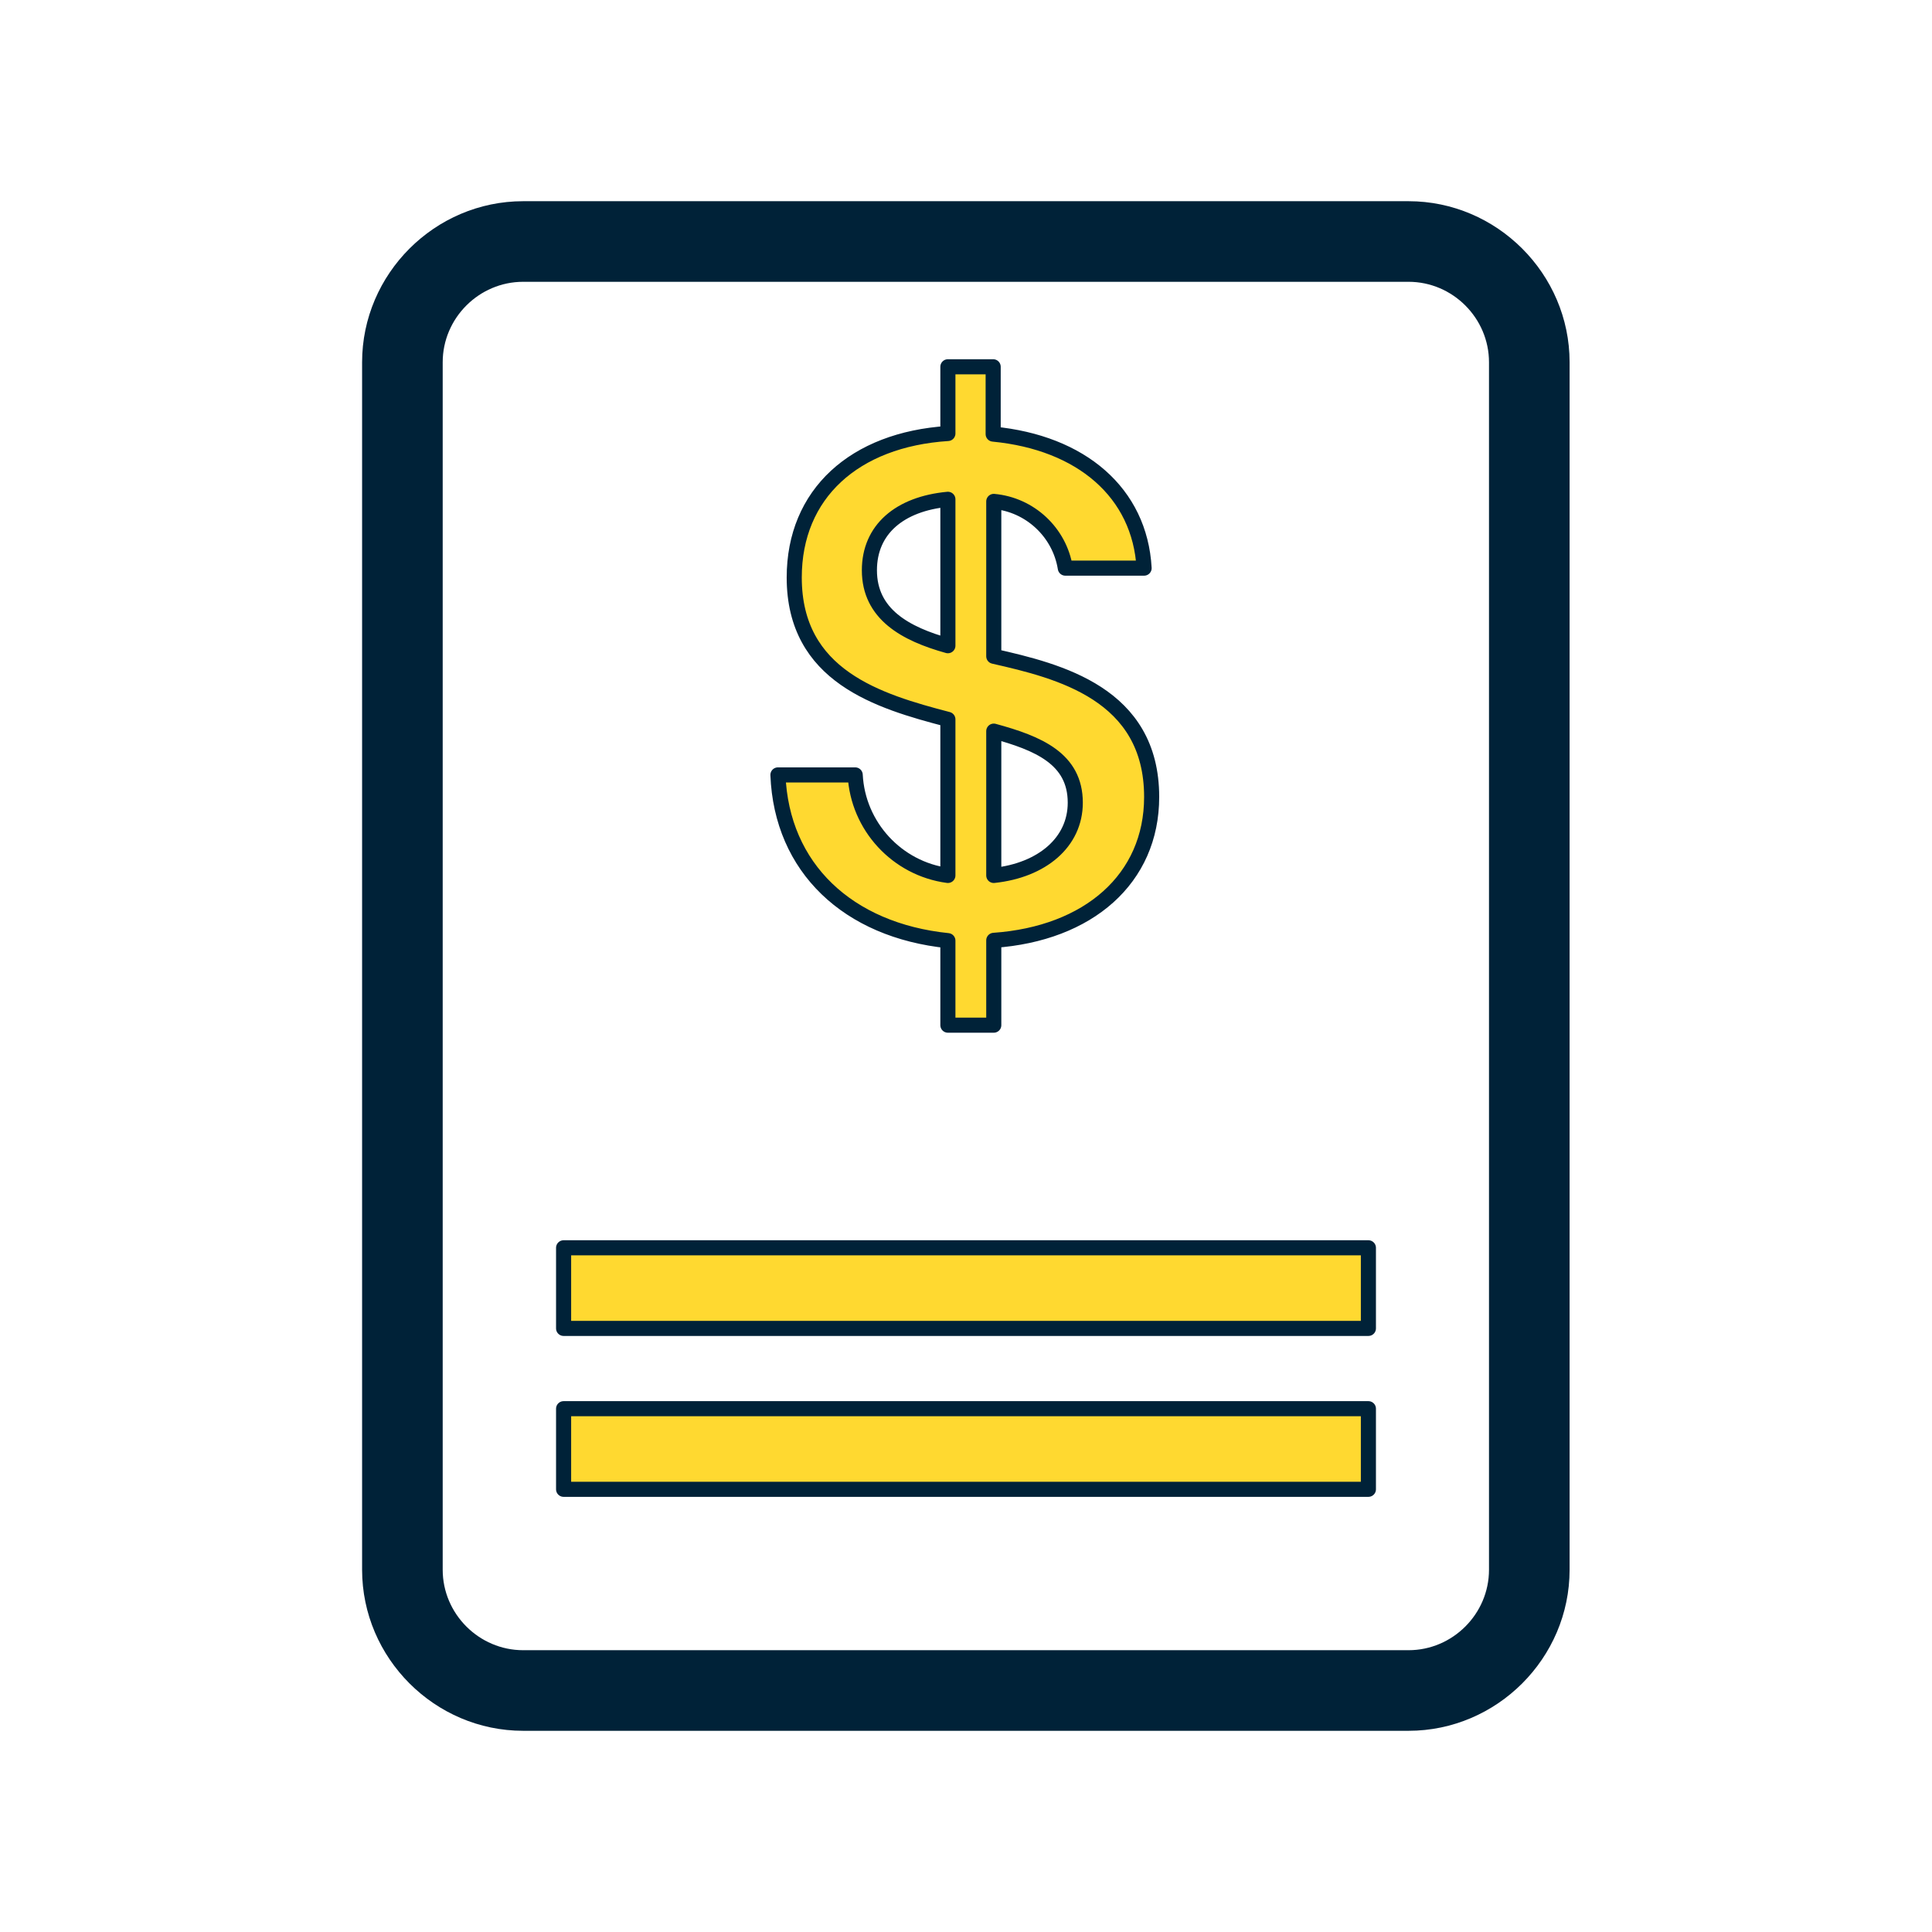
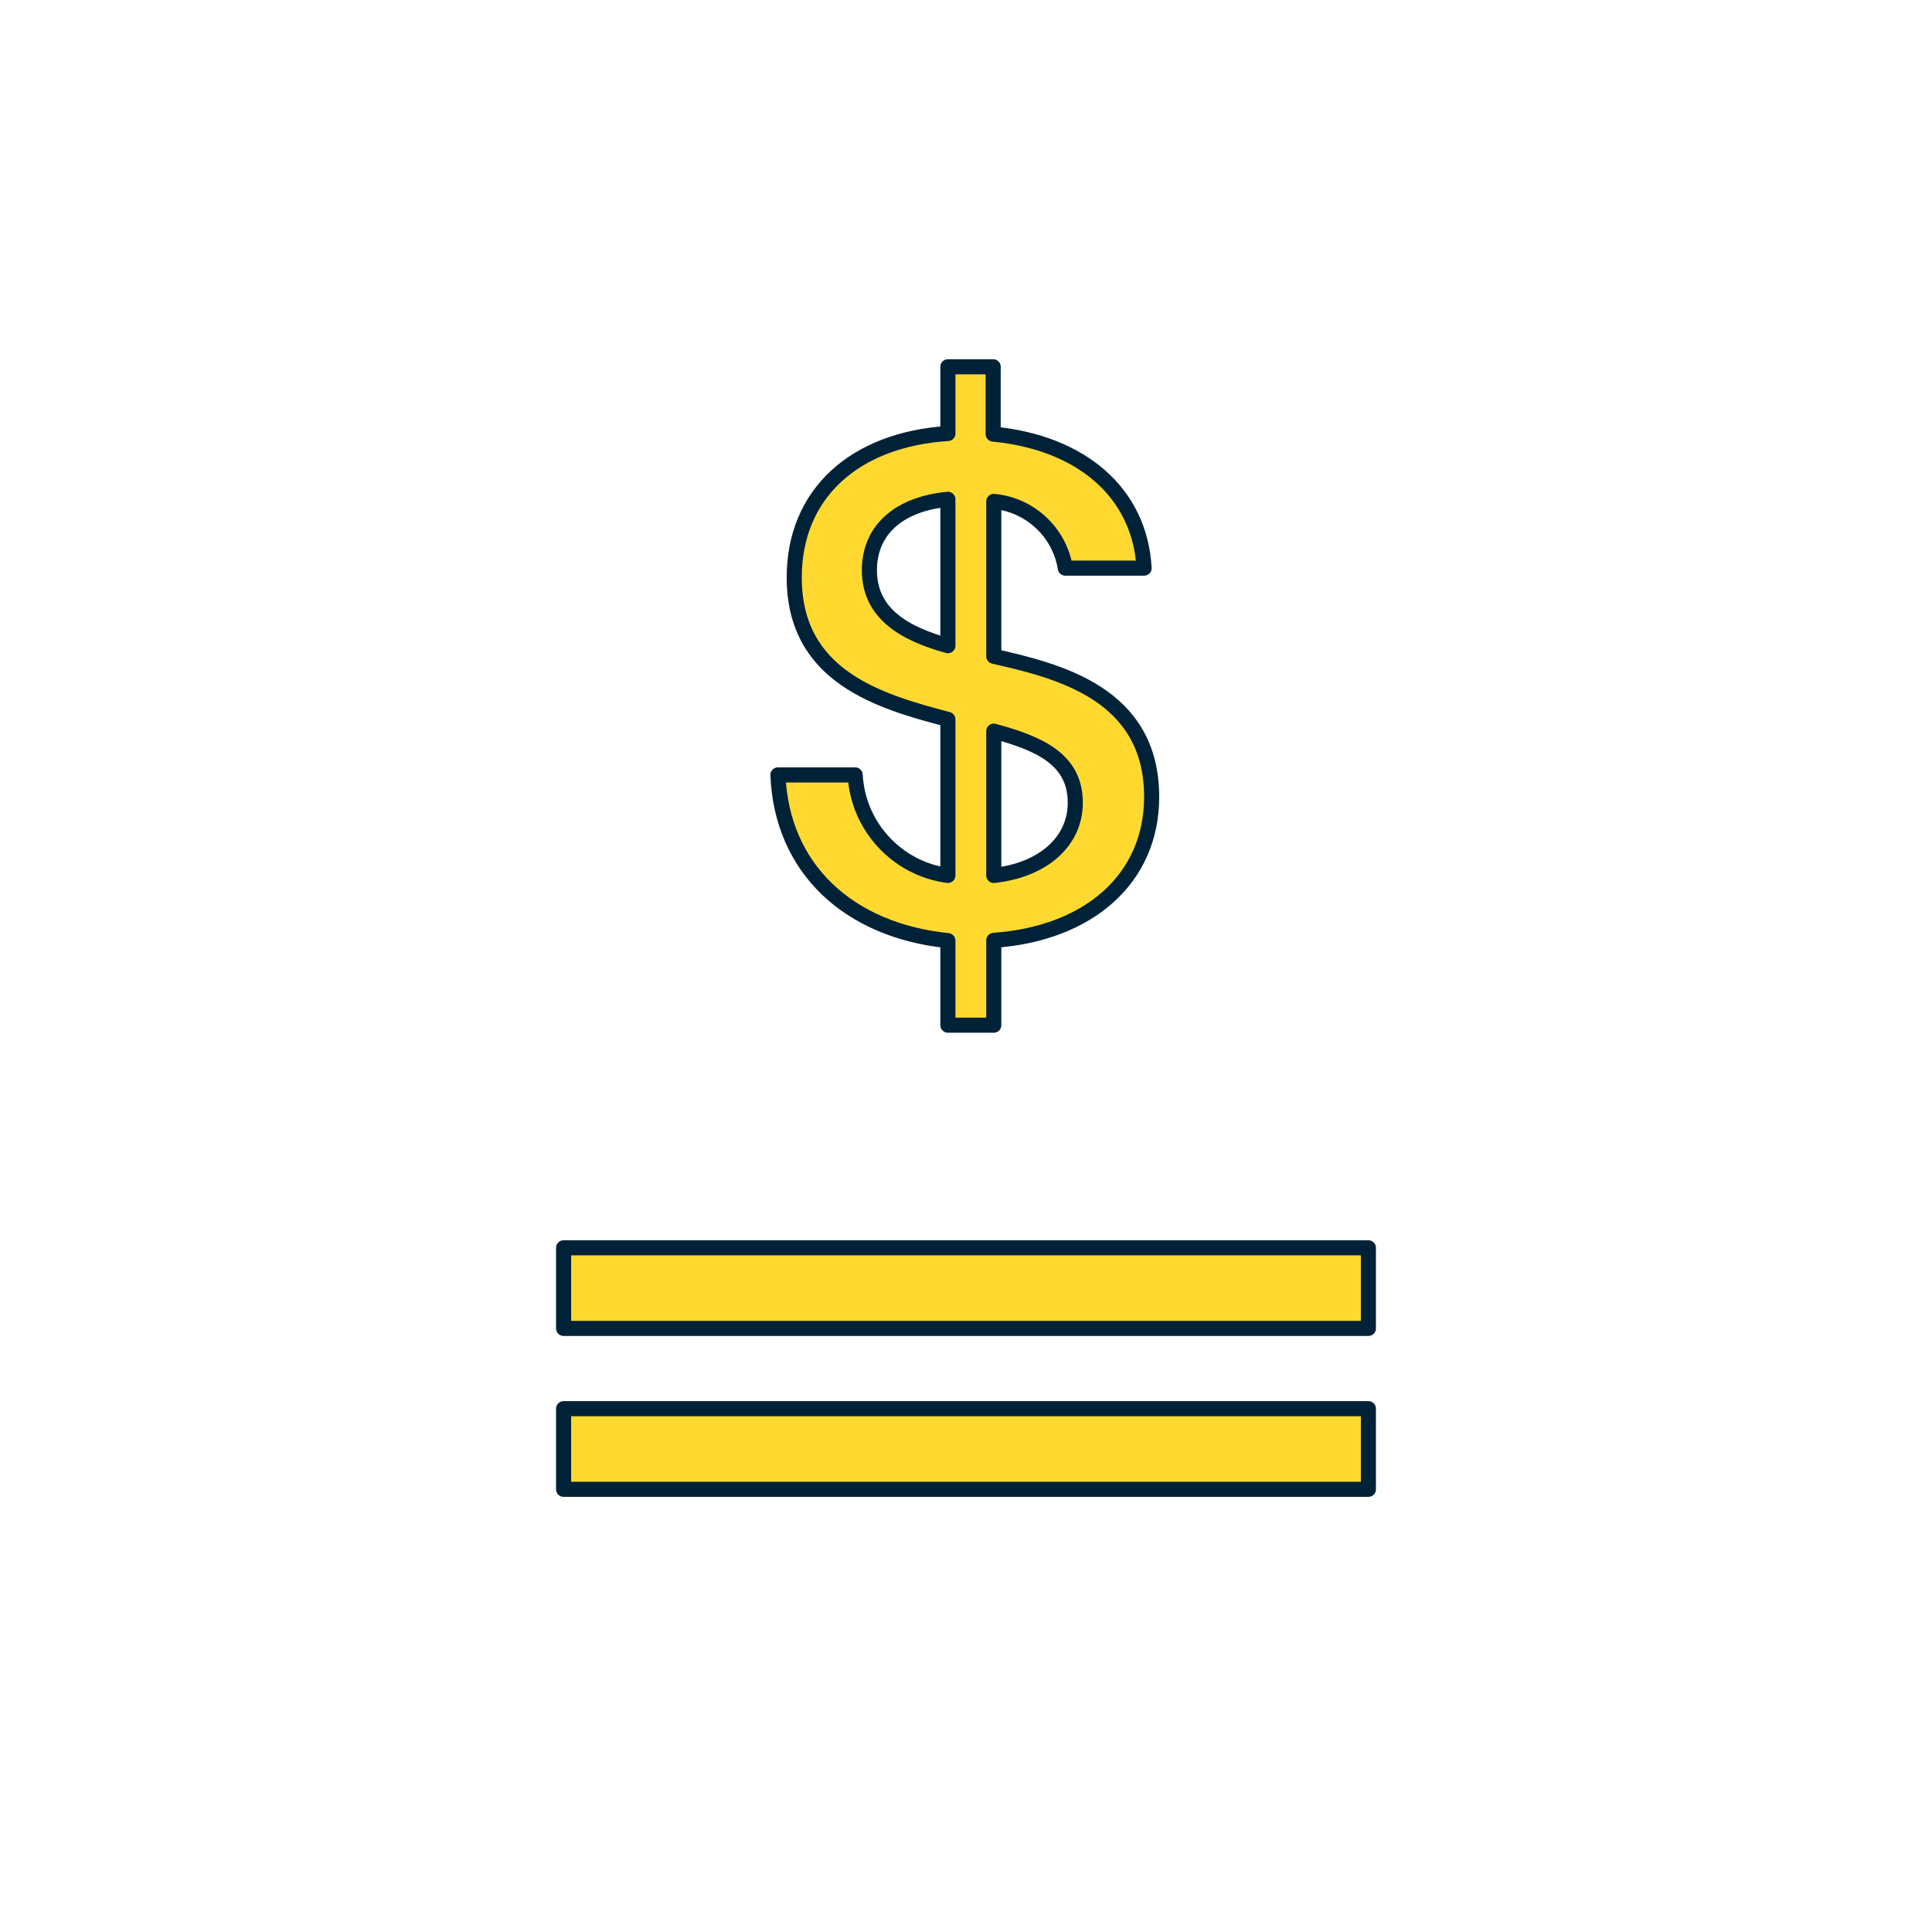
<svg xmlns="http://www.w3.org/2000/svg" width="100%" height="100%" viewBox="0 0 64 64" version="1.1" xml:space="preserve" style="fill-rule:evenodd;clip-rule:evenodd;stroke-linejoin:round;stroke-miterlimit:2;">
  <g>
-     <path d="M46.66,6.665L17.33,6.665C14.403,6.665 11.995,9.073 11.995,12L11.995,52C11.995,54.927 14.403,57.335 17.33,57.335L46.66,57.335C49.587,57.335 51.995,54.927 51.995,52L51.995,12C51.995,9.073 49.587,6.665 46.66,6.665ZM17.33,9.335L46.66,9.335C48.122,9.335 49.325,10.538 49.325,12L49.325,52C49.325,53.462 48.122,54.665 46.66,54.665L17.33,54.665C15.868,54.665 14.665,53.462 14.665,52L14.665,12C14.665,10.538 15.868,9.335 17.33,9.335Z" style="fill:rgb(0,34,56);fill-rule:nonzero;" />
    <path d="M38.15,26.4C38.15,22.98 35.08,22.23 32.92,21.74L32.92,16.61C34.118,16.718 35.099,17.632 35.29,18.82L37.9,18.82C37.76,16.32 35.82,14.66 32.9,14.38L32.9,12.15L31.4,12.15L31.4,14.36C28.3,14.56 26.31,16.36 26.31,19.13C26.31,22.4 29.1,23.23 31.4,23.83L31.4,29C29.714,28.776 28.416,27.368 28.33,25.67L25.77,25.67C25.89,28.75 28.09,30.82 31.4,31.16L31.4,33.96L32.92,33.96L32.92,31.15C36.06,30.93 38.15,29.11 38.15,26.4ZM28.8,18.89C28.8,17.54 29.8,16.69 31.4,16.54L31.4,21.39C30,21 28.8,20.35 28.8,18.89ZM32.92,29L32.92,24.22C34.39,24.62 35.62,25.13 35.62,26.59C35.62,27.9 34.52,28.83 32.92,29ZM45.33,46.665L45.33,49.335L18.67,49.335L18.67,46.665L45.33,46.665ZM45.33,41.335L45.33,44.005L18.67,44.005L18.67,41.335L45.33,41.335Z" style="fill:rgb(255,217,48);fill-rule:nonzero;stroke:rgb(0,34,56);stroke-width:0.5px;" />
  </g>
</svg>